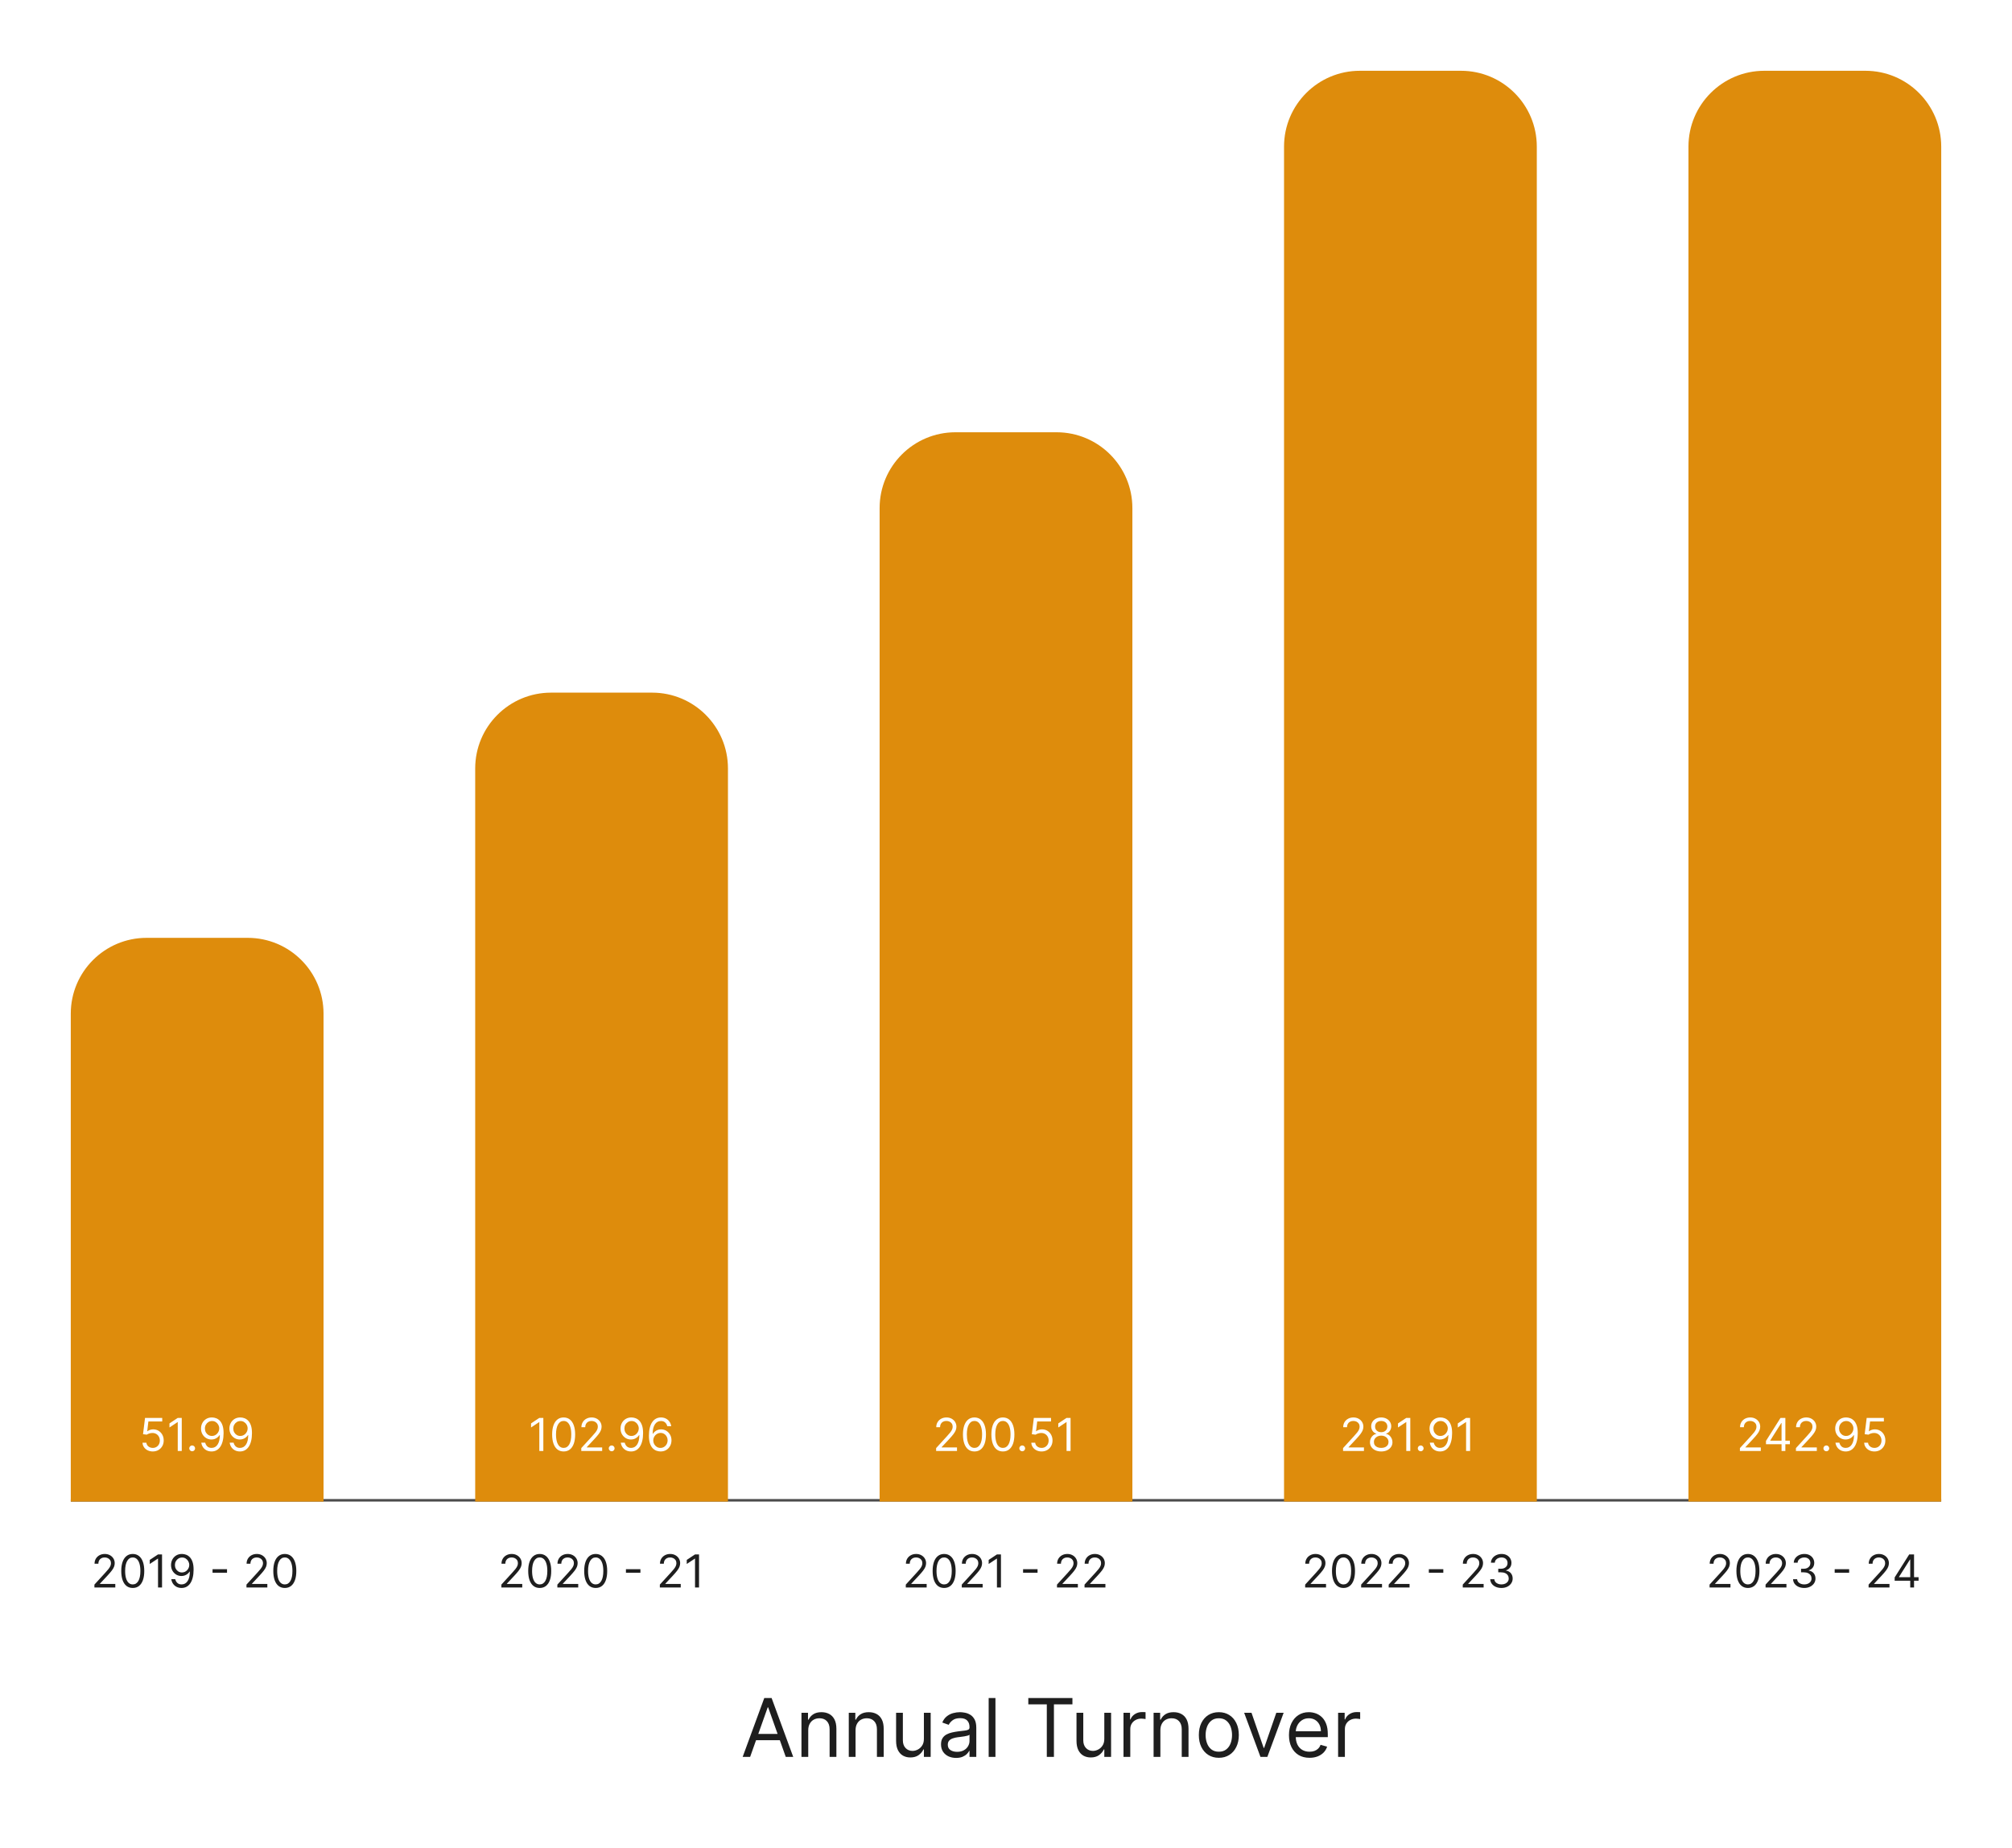
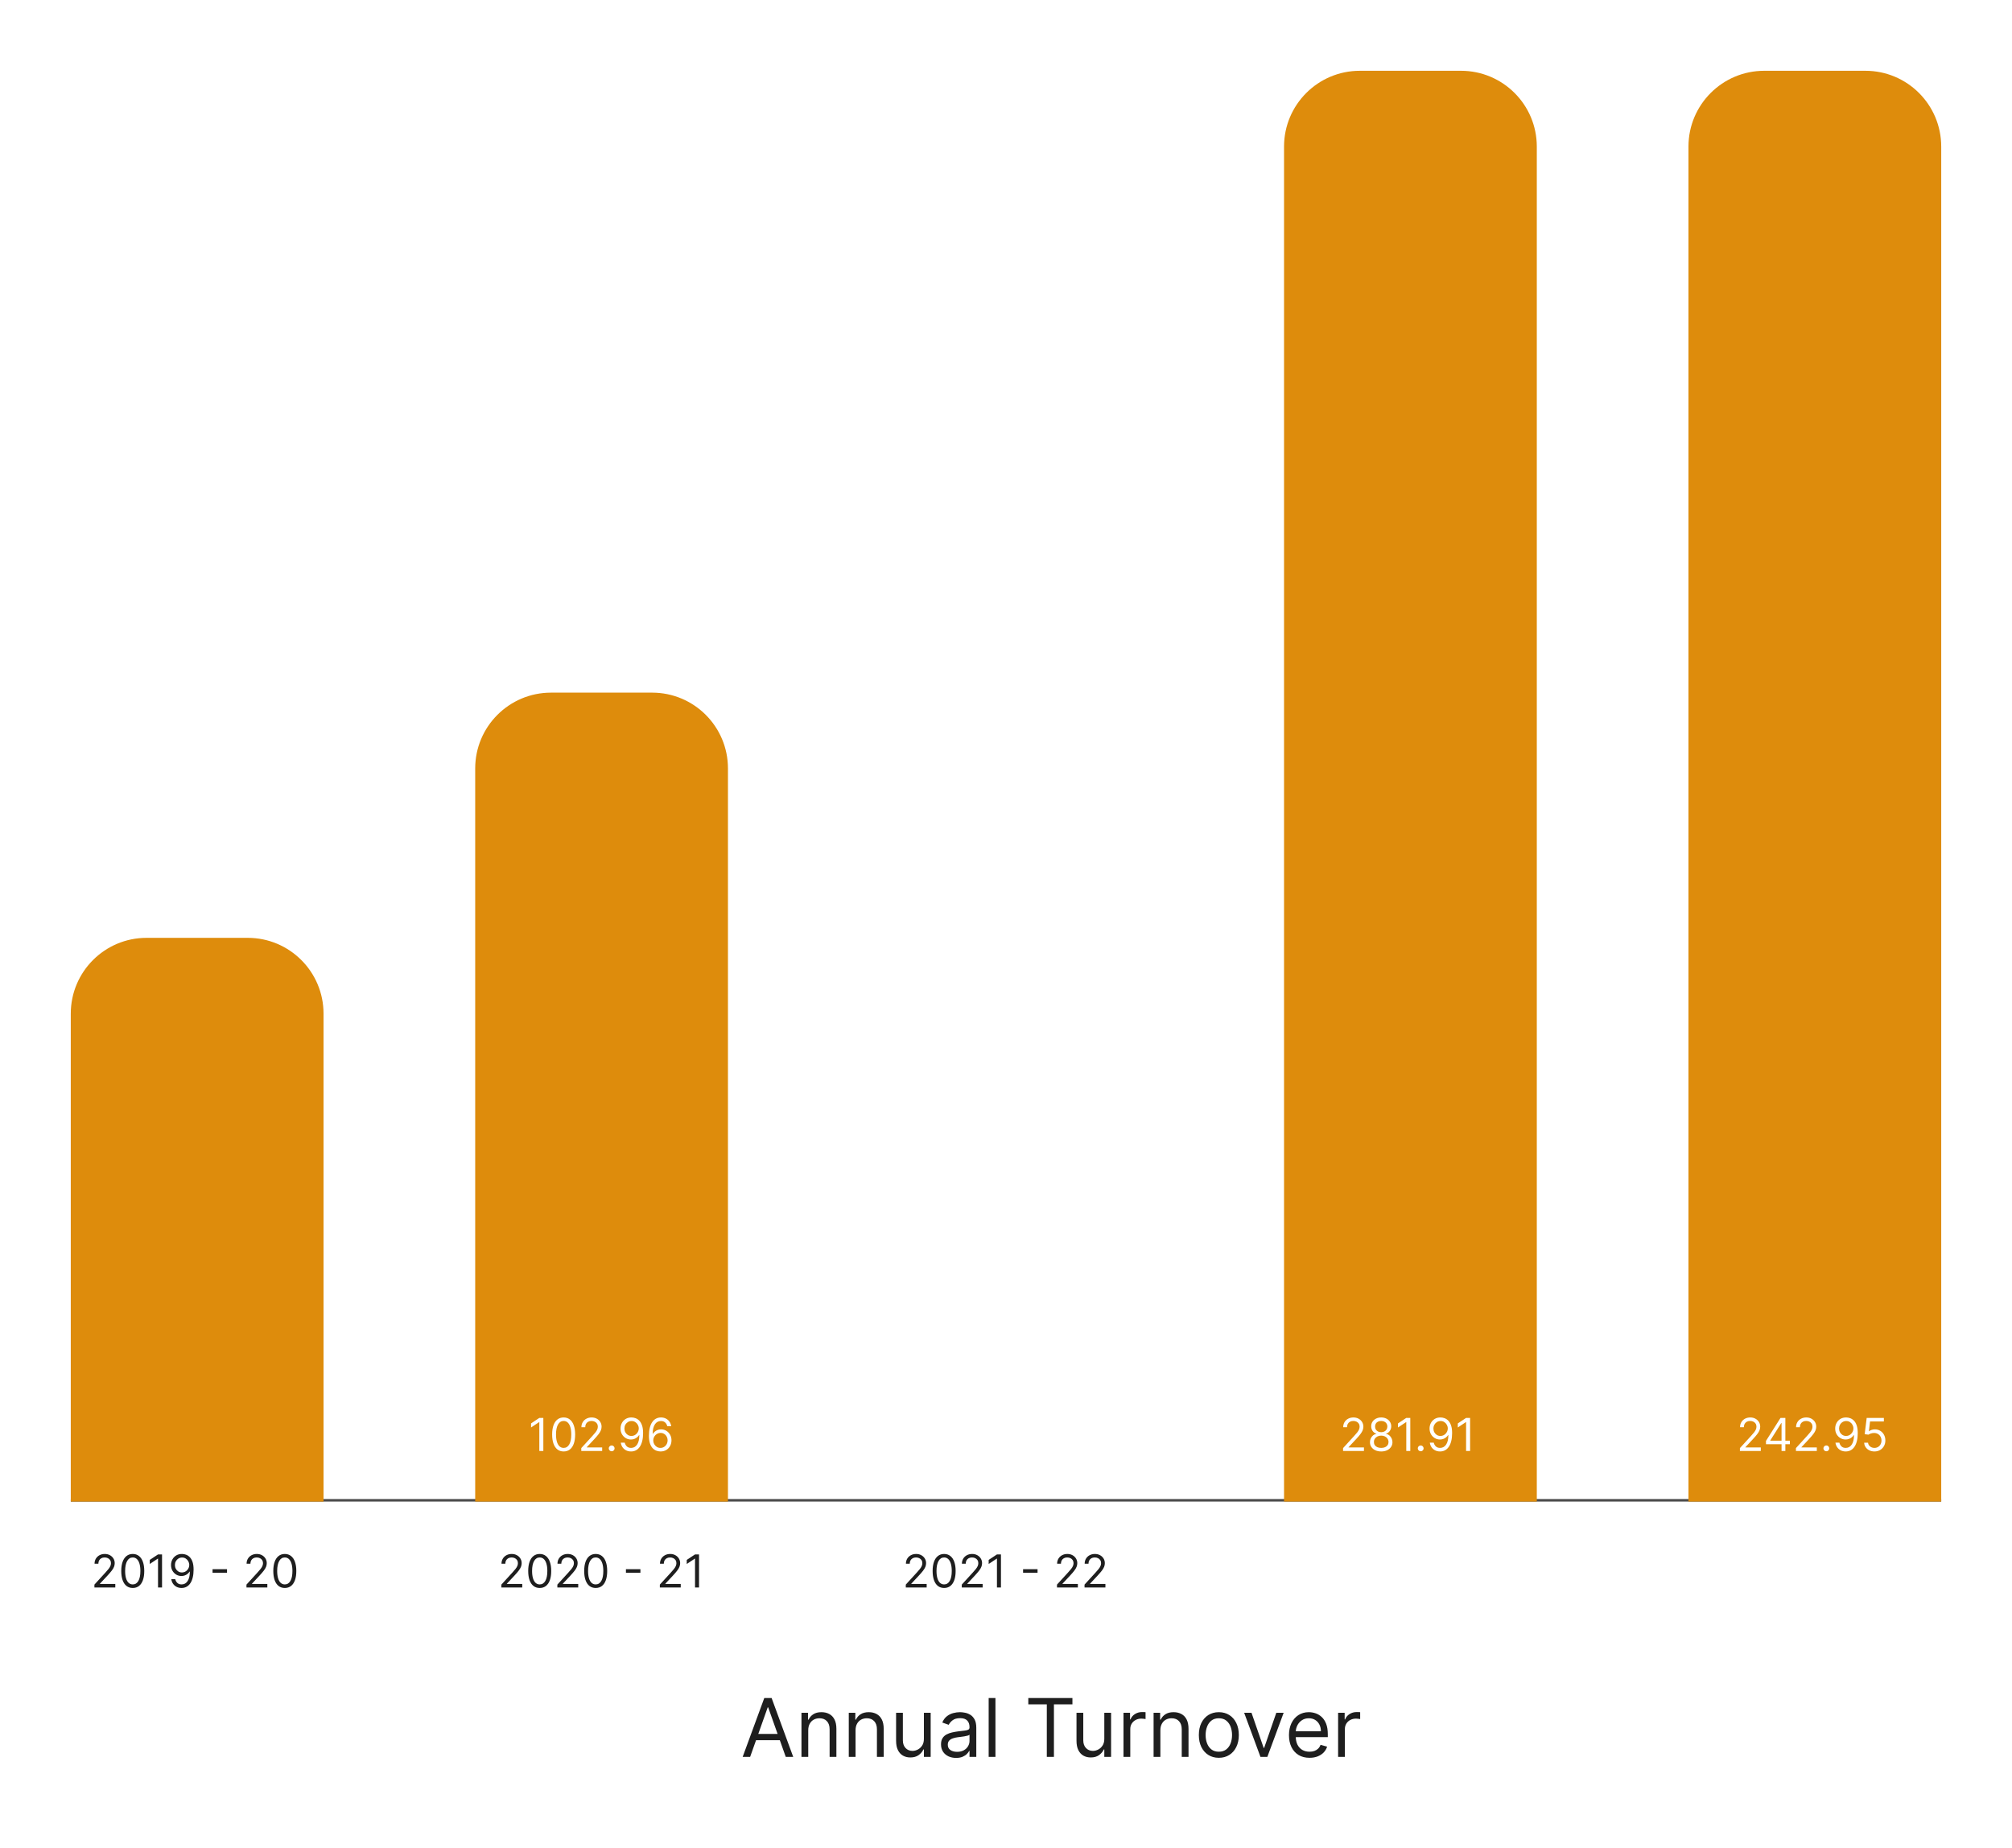
<svg xmlns="http://www.w3.org/2000/svg" width="796" height="731" viewBox="0 0 796 731" fill="none">
  <rect width="796" height="731" fill="white" />
  <line x1="28" y1="593.5" x2="768" y2="593.5" stroke="#1E1E1E" stroke-opacity="0.79" />
  <path d="M668 58C668 41.431 681.431 28 698 28H738C754.569 28 768 41.431 768 58V594H668V58Z" fill="#DE8C0C" />
  <path d="M508 58C508 41.431 521.431 28 538 28H578C594.569 28 608 41.431 608 58V594H508V58Z" fill="#DE8C0C" />
-   <path d="M348 201C348 184.431 361.431 171 378 171H418C434.569 171 448 184.431 448 201V594H348V201Z" fill="#DE8C0C" />
  <path d="M188 304C188 287.431 201.431 274 218 274H258C274.569 274 288 287.431 288 304V594H188V304Z" fill="#DE8C0C" />
  <path d="M28 401C28 384.431 41.431 371 58 371H98C114.569 371 128 384.431 128 401V594H28V401Z" fill="#DE8C0C" />
  <path d="M37.355 628V626.849L41.676 622.119C42.183 621.565 42.601 621.084 42.929 620.675C43.257 620.261 43.5 619.874 43.658 619.511C43.82 619.145 43.901 618.761 43.901 618.361C43.901 617.901 43.79 617.502 43.568 617.165C43.351 616.829 43.053 616.569 42.673 616.386C42.294 616.202 41.868 616.111 41.395 616.111C40.892 616.111 40.453 616.215 40.078 616.424C39.707 616.629 39.42 616.916 39.215 617.287C39.015 617.658 38.915 618.092 38.915 618.591H37.406C37.406 617.824 37.583 617.151 37.937 616.571C38.291 615.991 38.772 615.54 39.381 615.216C39.995 614.892 40.683 614.73 41.446 614.73C42.213 614.73 42.893 614.892 43.485 615.216C44.077 615.54 44.542 615.977 44.879 616.526C45.215 617.076 45.383 617.688 45.383 618.361C45.383 618.842 45.296 619.313 45.121 619.773C44.951 620.229 44.653 620.739 44.227 621.301C43.805 621.859 43.219 622.541 42.469 623.347L39.528 626.491V626.594H45.614V628H37.355ZM52.523 628.179C51.56 628.179 50.74 627.917 50.062 627.393C49.385 626.864 48.867 626.099 48.509 625.098C48.151 624.092 47.972 622.878 47.972 621.455C47.972 620.04 48.151 618.832 48.509 617.83C48.871 616.825 49.391 616.058 50.069 615.529C50.751 614.996 51.569 614.73 52.523 614.73C53.478 614.73 54.294 614.996 54.972 615.529C55.653 616.058 56.173 616.825 56.531 617.83C56.894 618.832 57.075 620.04 57.075 621.455C57.075 622.878 56.896 624.092 56.538 625.098C56.18 626.099 55.662 626.864 54.984 627.393C54.307 627.917 53.486 628.179 52.523 628.179ZM52.523 626.773C53.478 626.773 54.219 626.312 54.748 625.392C55.276 624.472 55.541 623.159 55.541 621.455C55.541 620.321 55.419 619.356 55.176 618.559C54.938 617.762 54.592 617.155 54.141 616.737C53.693 616.32 53.154 616.111 52.523 616.111C51.577 616.111 50.838 616.577 50.305 617.511C49.773 618.44 49.506 619.754 49.506 621.455C49.506 622.588 49.626 623.551 49.864 624.344C50.103 625.136 50.446 625.739 50.894 626.153C51.345 626.566 51.889 626.773 52.523 626.773ZM64.106 614.909V628H62.521V616.571H62.444L59.248 618.693V617.082L62.521 614.909H64.106ZM72.038 614.73C72.575 614.734 73.112 614.837 73.649 615.037C74.186 615.237 74.676 615.57 75.119 616.034C75.562 616.494 75.918 617.123 76.187 617.92C76.455 618.717 76.59 619.716 76.59 620.918C76.59 622.081 76.479 623.114 76.257 624.018C76.04 624.917 75.724 625.675 75.311 626.293C74.902 626.911 74.403 627.38 73.815 627.7C73.231 628.019 72.571 628.179 71.834 628.179C71.101 628.179 70.447 628.034 69.871 627.744C69.3 627.45 68.832 627.043 68.465 626.523C68.103 625.999 67.871 625.392 67.769 624.702H69.328C69.469 625.303 69.748 625.799 70.165 626.191C70.587 626.579 71.144 626.773 71.834 626.773C72.844 626.773 73.641 626.332 74.224 625.45C74.812 624.567 75.106 623.321 75.106 621.71H75.004C74.766 622.068 74.482 622.377 74.154 622.637C73.826 622.897 73.462 623.097 73.061 623.238C72.66 623.379 72.234 623.449 71.783 623.449C71.033 623.449 70.344 623.263 69.718 622.893C69.096 622.518 68.597 622.004 68.222 621.352C67.852 620.696 67.666 619.946 67.666 619.102C67.666 618.301 67.845 617.568 68.203 616.903C68.565 616.234 69.072 615.702 69.724 615.305C70.381 614.909 71.152 614.717 72.038 614.73ZM72.038 616.136C71.501 616.136 71.018 616.271 70.587 616.539C70.161 616.803 69.822 617.161 69.571 617.613C69.324 618.06 69.2 618.557 69.2 619.102C69.2 619.648 69.32 620.144 69.558 620.592C69.801 621.035 70.131 621.388 70.549 621.653C70.971 621.913 71.45 622.043 71.987 622.043C72.392 622.043 72.769 621.964 73.119 621.806C73.468 621.644 73.773 621.425 74.033 621.148C74.297 620.866 74.504 620.549 74.653 620.195C74.802 619.837 74.876 619.464 74.876 619.077C74.876 618.565 74.753 618.086 74.506 617.638C74.263 617.191 73.926 616.829 73.496 616.552C73.07 616.275 72.584 616.136 72.038 616.136ZM89.816 620.751V622.158H84.089V620.751H89.816ZM97.507 628V626.849L101.828 622.119C102.336 621.565 102.753 621.084 103.081 620.675C103.409 620.261 103.652 619.874 103.81 619.511C103.972 619.145 104.053 618.761 104.053 618.361C104.053 617.901 103.942 617.502 103.721 617.165C103.503 616.829 103.205 616.569 102.826 616.386C102.446 616.202 102.02 616.111 101.547 616.111C101.044 616.111 100.605 616.215 100.23 616.424C99.86 616.629 99.572 616.916 99.368 617.287C99.167 617.658 99.067 618.092 99.067 618.591H97.559C97.559 617.824 97.735 617.151 98.089 616.571C98.443 615.991 98.924 615.54 99.534 615.216C100.147 614.892 100.836 614.73 101.598 614.73C102.365 614.73 103.045 614.892 103.637 615.216C104.23 615.54 104.694 615.977 105.031 616.526C105.368 617.076 105.536 617.688 105.536 618.361C105.536 618.842 105.449 619.313 105.274 619.773C105.103 620.229 104.805 620.739 104.379 621.301C103.957 621.859 103.371 622.541 102.621 623.347L99.681 626.491V626.594H105.766V628H97.507ZM112.676 628.179C111.713 628.179 110.892 627.917 110.215 627.393C109.537 626.864 109.02 626.099 108.662 625.098C108.304 624.092 108.125 622.878 108.125 621.455C108.125 620.04 108.304 618.832 108.662 617.83C109.024 616.825 109.544 616.058 110.221 615.529C110.903 614.996 111.721 614.73 112.676 614.73C113.63 614.73 114.446 614.996 115.124 615.529C115.806 616.058 116.326 616.825 116.684 617.83C117.046 618.832 117.227 620.04 117.227 621.455C117.227 622.878 117.048 624.092 116.69 625.098C116.332 626.099 115.814 626.864 115.137 627.393C114.459 627.917 113.639 628.179 112.676 628.179ZM112.676 626.773C113.63 626.773 114.372 626.312 114.9 625.392C115.429 624.472 115.693 623.159 115.693 621.455C115.693 620.321 115.571 619.356 115.328 618.559C115.09 617.762 114.745 617.155 114.293 616.737C113.846 616.32 113.306 616.111 112.676 616.111C111.73 616.111 110.99 616.577 110.458 617.511C109.925 618.44 109.659 619.754 109.659 621.455C109.659 622.588 109.778 623.551 110.017 624.344C110.255 625.136 110.598 625.739 111.046 626.153C111.498 626.566 112.041 626.773 112.676 626.773Z" fill="#1E1E1E" />
-   <path d="M60.446 574.179C59.696 574.179 59.021 574.03 58.42 573.732C57.819 573.433 57.337 573.024 56.975 572.504C56.613 571.984 56.415 571.392 56.381 570.727H57.915C57.974 571.32 58.243 571.81 58.72 572.197C59.202 572.581 59.777 572.773 60.446 572.773C60.983 572.773 61.46 572.647 61.878 572.396C62.3 572.144 62.63 571.799 62.869 571.36C63.111 570.917 63.233 570.416 63.233 569.858C63.233 569.287 63.107 568.778 62.856 568.33C62.609 567.879 62.268 567.523 61.833 567.263C61.398 567.003 60.902 566.871 60.344 566.866C59.943 566.862 59.532 566.924 59.11 567.052C58.688 567.175 58.341 567.335 58.068 567.531L56.585 567.352L57.378 560.909H64.179V562.315H58.707L58.247 566.176H58.324C58.592 565.963 58.929 565.786 59.334 565.646C59.739 565.505 60.16 565.435 60.599 565.435C61.401 565.435 62.114 565.626 62.741 566.01C63.371 566.389 63.866 566.909 64.224 567.57C64.586 568.23 64.767 568.984 64.767 569.832C64.767 570.668 64.579 571.413 64.204 572.07C63.834 572.722 63.322 573.237 62.67 573.616C62.019 573.991 61.277 574.179 60.446 574.179ZM71.909 560.909V574H70.323V562.571H70.247L67.051 564.693V563.082L70.323 560.909H71.909ZM76.025 574.102C75.71 574.102 75.439 573.989 75.213 573.763C74.987 573.538 74.874 573.267 74.874 572.952C74.874 572.636 74.987 572.366 75.213 572.14C75.439 571.914 75.71 571.801 76.025 571.801C76.34 571.801 76.611 571.914 76.837 572.14C77.063 572.366 77.176 572.636 77.176 572.952C77.176 573.161 77.122 573.352 77.016 573.527C76.913 573.702 76.775 573.842 76.6 573.949C76.43 574.051 76.238 574.102 76.025 574.102ZM83.902 560.73C84.439 560.734 84.975 560.837 85.512 561.037C86.049 561.237 86.539 561.57 86.983 562.034C87.426 562.494 87.782 563.123 88.05 563.92C88.319 564.717 88.453 565.716 88.453 566.918C88.453 568.081 88.342 569.114 88.12 570.018C87.903 570.917 87.588 571.675 87.174 572.293C86.765 572.911 86.267 573.38 85.679 573.7C85.095 574.019 84.434 574.179 83.697 574.179C82.964 574.179 82.31 574.034 81.735 573.744C81.164 573.45 80.695 573.043 80.329 572.523C79.966 571.999 79.734 571.392 79.632 570.702H81.191C81.332 571.303 81.611 571.799 82.029 572.191C82.451 572.579 83.007 572.773 83.697 572.773C84.707 572.773 85.504 572.332 86.088 571.45C86.676 570.567 86.97 569.321 86.97 567.71H86.868C86.629 568.068 86.346 568.377 86.017 568.637C85.689 568.897 85.325 569.097 84.924 569.238C84.524 569.379 84.098 569.449 83.646 569.449C82.896 569.449 82.208 569.263 81.581 568.893C80.959 568.518 80.461 568.004 80.086 567.352C79.715 566.696 79.529 565.946 79.529 565.102C79.529 564.301 79.709 563.568 80.066 562.903C80.429 562.234 80.936 561.702 81.588 561.305C82.244 560.909 83.015 560.717 83.902 560.73ZM83.902 562.136C83.365 562.136 82.881 562.271 82.451 562.539C82.025 562.803 81.686 563.161 81.434 563.613C81.187 564.06 81.064 564.557 81.064 565.102C81.064 565.648 81.183 566.144 81.421 566.592C81.664 567.035 81.995 567.388 82.412 567.653C82.834 567.913 83.314 568.043 83.85 568.043C84.255 568.043 84.632 567.964 84.982 567.806C85.331 567.644 85.636 567.425 85.896 567.148C86.16 566.866 86.367 566.549 86.516 566.195C86.665 565.837 86.74 565.464 86.74 565.077C86.74 564.565 86.616 564.086 86.369 563.638C86.126 563.191 85.789 562.829 85.359 562.552C84.933 562.275 84.447 562.136 83.902 562.136ZM95.134 560.73C95.671 560.734 96.208 560.837 96.745 561.037C97.282 561.237 97.772 561.57 98.215 562.034C98.658 562.494 99.014 563.123 99.282 563.92C99.551 564.717 99.685 565.716 99.685 566.918C99.685 568.081 99.574 569.114 99.353 570.018C99.135 570.917 98.82 571.675 98.407 572.293C97.998 572.911 97.499 573.38 96.911 573.7C96.327 574.019 95.667 574.179 94.93 574.179C94.197 574.179 93.542 574.034 92.967 573.744C92.396 573.45 91.927 573.043 91.561 572.523C91.199 571.999 90.966 571.392 90.864 570.702H92.424C92.564 571.303 92.844 571.799 93.261 572.191C93.683 572.579 94.239 572.773 94.93 572.773C95.939 572.773 96.736 572.332 97.32 571.45C97.908 570.567 98.202 569.321 98.202 567.71H98.1C97.861 568.068 97.578 568.377 97.25 568.637C96.922 568.897 96.557 569.097 96.157 569.238C95.756 569.379 95.33 569.449 94.878 569.449C94.128 569.449 93.44 569.263 92.814 568.893C92.192 568.518 91.693 568.004 91.318 567.352C90.947 566.696 90.762 565.946 90.762 565.102C90.762 564.301 90.941 563.568 91.299 562.903C91.661 562.234 92.168 561.702 92.82 561.305C93.476 560.909 94.248 560.717 95.134 560.73ZM95.134 562.136C94.597 562.136 94.114 562.271 93.683 562.539C93.257 562.803 92.918 563.161 92.667 563.613C92.42 564.06 92.296 564.557 92.296 565.102C92.296 565.648 92.415 566.144 92.654 566.592C92.897 567.035 93.227 567.388 93.645 567.653C94.067 567.913 94.546 568.043 95.083 568.043C95.488 568.043 95.865 567.964 96.214 567.806C96.564 567.644 96.868 567.425 97.128 567.148C97.393 566.866 97.599 566.549 97.748 566.195C97.898 565.837 97.972 565.464 97.972 565.077C97.972 564.565 97.849 564.086 97.601 563.638C97.359 563.191 97.022 562.829 96.591 562.552C96.165 562.275 95.68 562.136 95.134 562.136Z" fill="white" />
  <path d="M214.957 560.909V574H213.372V562.571H213.295L210.099 564.693V563.082L213.372 560.909H214.957ZM222.992 574.179C222.029 574.179 221.209 573.917 220.531 573.393C219.854 572.864 219.336 572.099 218.978 571.098C218.62 570.092 218.441 568.878 218.441 567.455C218.441 566.04 218.62 564.832 218.978 563.83C219.34 562.825 219.86 562.058 220.538 561.529C221.219 560.996 222.038 560.73 222.992 560.73C223.947 560.73 224.763 560.996 225.44 561.529C226.122 562.058 226.642 562.825 227 563.83C227.362 564.832 227.543 566.04 227.543 567.455C227.543 568.878 227.364 570.092 227.006 571.098C226.648 572.099 226.131 572.864 225.453 573.393C224.776 573.917 223.955 574.179 222.992 574.179ZM222.992 572.773C223.947 572.773 224.688 572.312 225.217 571.392C225.745 570.472 226.009 569.159 226.009 567.455C226.009 566.321 225.888 565.356 225.645 564.559C225.406 563.762 225.061 563.155 224.609 562.737C224.162 562.32 223.623 562.111 222.992 562.111C222.046 562.111 221.307 562.577 220.774 563.511C220.241 564.44 219.975 565.754 219.975 567.455C219.975 568.588 220.094 569.551 220.333 570.344C220.572 571.136 220.915 571.739 221.362 572.153C221.814 572.566 222.357 572.773 222.992 572.773ZM229.972 574V572.849L234.293 568.119C234.8 567.565 235.218 567.084 235.546 566.675C235.874 566.261 236.117 565.874 236.275 565.511C236.437 565.145 236.518 564.761 236.518 564.361C236.518 563.901 236.407 563.502 236.185 563.165C235.968 562.829 235.67 562.569 235.29 562.386C234.911 562.202 234.485 562.111 234.012 562.111C233.509 562.111 233.07 562.215 232.695 562.424C232.325 562.629 232.037 562.916 231.832 563.287C231.632 563.658 231.532 564.092 231.532 564.591H230.023C230.023 563.824 230.2 563.151 230.554 562.571C230.908 561.991 231.389 561.54 231.999 561.216C232.612 560.892 233.3 560.73 234.063 560.73C234.83 560.73 235.51 560.892 236.102 561.216C236.695 561.54 237.159 561.977 237.496 562.526C237.832 563.076 238.001 563.688 238.001 564.361C238.001 564.842 237.913 565.313 237.739 565.773C237.568 566.229 237.27 566.739 236.844 567.301C236.422 567.859 235.836 568.541 235.086 569.347L232.146 572.491V572.594H238.231V574H229.972ZM241.996 574.102C241.68 574.102 241.41 573.989 241.184 573.763C240.958 573.538 240.845 573.267 240.845 572.952C240.845 572.636 240.958 572.366 241.184 572.14C241.41 571.914 241.68 571.801 241.996 571.801C242.311 571.801 242.582 571.914 242.808 572.14C243.033 572.366 243.146 572.636 243.146 572.952C243.146 573.161 243.093 573.352 242.987 573.527C242.884 573.702 242.746 573.842 242.571 573.949C242.401 574.051 242.209 574.102 241.996 574.102ZM249.872 560.73C250.409 560.734 250.946 560.837 251.483 561.037C252.02 561.237 252.51 561.57 252.953 562.034C253.396 562.494 253.752 563.123 254.021 563.92C254.289 564.717 254.423 565.716 254.423 566.918C254.423 568.081 254.313 569.114 254.091 570.018C253.874 570.917 253.558 571.675 253.145 572.293C252.736 572.911 252.237 573.38 251.649 573.7C251.066 574.019 250.405 574.179 249.668 574.179C248.935 574.179 248.281 574.034 247.705 573.744C247.134 573.45 246.666 573.043 246.299 572.523C245.937 571.999 245.705 571.392 245.602 570.702H247.162C247.303 571.303 247.582 571.799 247.999 572.191C248.421 572.579 248.977 572.773 249.668 572.773C250.678 572.773 251.475 572.332 252.058 571.45C252.646 570.567 252.941 569.321 252.941 567.71H252.838C252.6 568.068 252.316 568.377 251.988 568.637C251.66 568.897 251.296 569.097 250.895 569.238C250.494 569.379 250.068 569.449 249.617 569.449C248.867 569.449 248.178 569.263 247.552 568.893C246.93 568.518 246.431 568.004 246.056 567.352C245.686 566.696 245.5 565.946 245.5 565.102C245.5 564.301 245.679 563.568 246.037 562.903C246.399 562.234 246.906 561.702 247.558 561.305C248.215 560.909 248.986 560.717 249.872 560.73ZM249.872 562.136C249.335 562.136 248.852 562.271 248.421 562.539C247.995 562.803 247.656 563.161 247.405 563.613C247.158 564.06 247.034 564.557 247.034 565.102C247.034 565.648 247.154 566.144 247.392 566.592C247.635 567.035 247.965 567.388 248.383 567.653C248.805 567.913 249.284 568.043 249.821 568.043C250.226 568.043 250.603 567.964 250.953 567.806C251.302 567.644 251.607 567.425 251.867 567.148C252.131 566.866 252.338 566.549 252.487 566.195C252.636 565.837 252.71 565.464 252.71 565.077C252.71 564.565 252.587 564.086 252.34 563.638C252.097 563.191 251.76 562.829 251.33 562.552C250.904 562.275 250.418 562.136 249.872 562.136ZM261.284 574.179C260.747 574.17 260.21 574.068 259.673 573.872C259.136 573.676 258.646 573.346 258.203 572.881C257.76 572.413 257.404 571.78 257.135 570.983C256.867 570.182 256.733 569.176 256.733 567.966C256.733 566.807 256.841 565.78 257.059 564.885C257.276 563.986 257.591 563.229 258.005 562.616C258.418 561.998 258.917 561.529 259.5 561.21C260.088 560.89 260.751 560.73 261.488 560.73C262.221 560.73 262.873 560.877 263.444 561.171C264.02 561.461 264.488 561.866 264.85 562.386C265.213 562.906 265.447 563.504 265.554 564.182H263.994C263.849 563.594 263.568 563.106 263.15 562.718C262.733 562.33 262.179 562.136 261.488 562.136C260.474 562.136 259.675 562.577 259.091 563.46C258.512 564.342 258.22 565.58 258.216 567.173H258.318C258.556 566.811 258.84 566.502 259.168 566.246C259.5 565.987 259.867 565.786 260.267 565.646C260.668 565.505 261.092 565.435 261.539 565.435C262.289 565.435 262.975 565.622 263.598 565.997C264.22 566.368 264.718 566.881 265.093 567.538C265.468 568.19 265.656 568.938 265.656 569.781C265.656 570.591 265.475 571.332 265.113 572.006C264.75 572.675 264.241 573.207 263.585 573.604C262.933 573.996 262.166 574.188 261.284 574.179ZM261.284 572.773C261.821 572.773 262.302 572.638 262.728 572.37C263.159 572.102 263.498 571.741 263.745 571.29C263.996 570.838 264.122 570.335 264.122 569.781C264.122 569.24 264 568.748 263.757 568.305C263.519 567.857 263.189 567.501 262.767 567.237C262.349 566.973 261.872 566.841 261.335 566.841C260.93 566.841 260.553 566.922 260.203 567.084C259.854 567.241 259.547 567.459 259.283 567.736C259.023 568.013 258.819 568.33 258.669 568.688C258.52 569.042 258.446 569.415 258.446 569.807C258.446 570.327 258.567 570.812 258.81 571.264C259.057 571.716 259.394 572.08 259.82 572.357C260.25 572.634 260.738 572.773 261.284 572.773Z" fill="white" />
-   <path d="M370.355 574V572.849L374.676 568.119C375.183 567.565 375.601 567.084 375.929 566.675C376.257 566.261 376.5 565.874 376.658 565.511C376.82 565.145 376.901 564.761 376.901 564.361C376.901 563.901 376.79 563.502 376.568 563.165C376.351 562.829 376.053 562.569 375.673 562.386C375.294 562.202 374.868 562.111 374.395 562.111C373.892 562.111 373.453 562.215 373.078 562.424C372.707 562.629 372.42 562.916 372.215 563.287C372.015 563.658 371.915 564.092 371.915 564.591H370.406C370.406 563.824 370.583 563.151 370.937 562.571C371.29 561.991 371.772 561.54 372.381 561.216C372.995 560.892 373.683 560.73 374.446 560.73C375.213 560.73 375.893 560.892 376.485 561.216C377.077 561.54 377.542 561.977 377.879 562.526C378.215 563.076 378.384 563.688 378.384 564.361C378.384 564.842 378.296 565.313 378.121 565.773C377.951 566.229 377.653 566.739 377.227 567.301C376.805 567.859 376.219 568.541 375.469 569.347L372.528 572.491V572.594H378.614V574H370.355ZM385.523 574.179C384.56 574.179 383.74 573.917 383.062 573.393C382.385 572.864 381.867 572.099 381.509 571.098C381.151 570.092 380.972 568.878 380.972 567.455C380.972 566.04 381.151 564.832 381.509 563.83C381.871 562.825 382.391 562.058 383.069 561.529C383.751 560.996 384.569 560.73 385.523 560.73C386.478 560.73 387.294 560.996 387.972 561.529C388.653 562.058 389.173 562.825 389.531 563.83C389.893 564.832 390.075 566.04 390.075 567.455C390.075 568.878 389.896 570.092 389.538 571.098C389.18 572.099 388.662 572.864 387.984 573.393C387.307 573.917 386.487 574.179 385.523 574.179ZM385.523 572.773C386.478 572.773 387.219 572.312 387.748 571.392C388.276 570.472 388.54 569.159 388.54 567.455C388.54 566.321 388.419 565.356 388.176 564.559C387.938 563.762 387.592 563.155 387.141 562.737C386.693 562.32 386.154 562.111 385.523 562.111C384.577 562.111 383.838 562.577 383.305 563.511C382.773 564.44 382.506 565.754 382.506 567.455C382.506 568.588 382.626 569.551 382.864 570.344C383.103 571.136 383.446 571.739 383.893 572.153C384.345 572.566 384.888 572.773 385.523 572.773ZM396.773 574.179C395.81 574.179 394.99 573.917 394.312 573.393C393.635 572.864 393.117 572.099 392.759 571.098C392.401 570.092 392.222 568.878 392.222 567.455C392.222 566.04 392.401 564.832 392.759 563.83C393.121 562.825 393.641 562.058 394.319 561.529C395.001 560.996 395.819 560.73 396.773 560.73C397.728 560.73 398.544 560.996 399.222 561.529C399.903 562.058 400.423 562.825 400.781 563.83C401.143 564.832 401.325 566.04 401.325 567.455C401.325 568.878 401.146 570.092 400.788 571.098C400.43 572.099 399.912 572.864 399.234 573.393C398.557 573.917 397.737 574.179 396.773 574.179ZM396.773 572.773C397.728 572.773 398.469 572.312 398.998 571.392C399.526 570.472 399.79 569.159 399.79 567.455C399.79 566.321 399.669 565.356 399.426 564.559C399.188 563.762 398.842 563.155 398.391 562.737C397.943 562.32 397.404 562.111 396.773 562.111C395.827 562.111 395.088 562.577 394.555 563.511C394.023 564.44 393.756 565.754 393.756 567.455C393.756 568.588 393.876 569.551 394.114 570.344C394.353 571.136 394.696 571.739 395.143 572.153C395.595 572.566 396.138 572.773 396.773 572.773ZM404.422 574.102C404.106 574.102 403.836 573.989 403.61 573.763C403.384 573.538 403.271 573.267 403.271 572.952C403.271 572.636 403.384 572.366 403.61 572.14C403.836 571.914 404.106 571.801 404.422 571.801C404.737 571.801 405.007 571.914 405.233 572.14C405.459 572.366 405.572 572.636 405.572 572.952C405.572 573.161 405.519 573.352 405.412 573.527C405.31 573.702 405.172 573.842 404.997 573.949C404.826 574.051 404.635 574.102 404.422 574.102ZM412.081 574.179C411.331 574.179 410.655 574.03 410.055 573.732C409.454 573.433 408.972 573.024 408.61 572.504C408.248 571.984 408.05 571.392 408.015 570.727H409.55C409.609 571.32 409.878 571.81 410.355 572.197C410.836 572.581 411.412 572.773 412.081 572.773C412.618 572.773 413.095 572.647 413.513 572.396C413.934 572.144 414.265 571.799 414.503 571.36C414.746 570.917 414.868 570.416 414.868 569.858C414.868 569.287 414.742 568.778 414.491 568.33C414.243 567.879 413.903 567.523 413.468 567.263C413.033 567.003 412.537 566.871 411.979 566.866C411.578 566.862 411.167 566.924 410.745 567.052C410.323 567.175 409.976 567.335 409.703 567.531L408.22 567.352L409.013 560.909H415.814V562.315H410.342L409.882 566.176H409.959C410.227 565.963 410.564 565.786 410.969 565.646C411.373 565.505 411.795 565.435 412.234 565.435C413.035 565.435 413.749 565.626 414.376 566.01C415.006 566.389 415.501 566.909 415.858 567.57C416.221 568.23 416.402 568.984 416.402 569.832C416.402 570.668 416.214 571.413 415.839 572.07C415.469 572.722 414.957 573.237 414.305 573.616C413.653 573.991 412.912 574.179 412.081 574.179ZM423.543 560.909V574H421.958V562.571H421.881L418.685 564.693V563.082L421.958 560.909H423.543Z" fill="white" />
  <path d="M531.355 574V572.849L535.676 568.119C536.183 567.565 536.601 567.084 536.929 566.675C537.257 566.261 537.5 565.874 537.658 565.511C537.82 565.145 537.901 564.761 537.901 564.361C537.901 563.901 537.79 563.502 537.568 563.165C537.351 562.829 537.053 562.569 536.673 562.386C536.294 562.202 535.868 562.111 535.395 562.111C534.892 562.111 534.453 562.215 534.078 562.424C533.707 562.629 533.42 562.916 533.215 563.287C533.015 563.658 532.915 564.092 532.915 564.591H531.406C531.406 563.824 531.583 563.151 531.937 562.571C532.29 561.991 532.772 561.54 533.381 561.216C533.995 560.892 534.683 560.73 535.446 560.73C536.213 560.73 536.893 560.892 537.485 561.216C538.077 561.54 538.542 561.977 538.879 562.526C539.215 563.076 539.384 563.688 539.384 564.361C539.384 564.842 539.296 565.313 539.121 565.773C538.951 566.229 538.653 566.739 538.227 567.301C537.805 567.859 537.219 568.541 536.469 569.347L533.528 572.491V572.594H539.614V574H531.355ZM546.447 574.179C545.569 574.179 544.793 574.023 544.12 573.712C543.451 573.397 542.929 572.964 542.554 572.415C542.179 571.861 541.994 571.23 541.998 570.523C541.994 569.969 542.102 569.457 542.324 568.989C542.545 568.516 542.848 568.121 543.232 567.806C543.619 567.487 544.052 567.284 544.529 567.199V567.122C543.903 566.96 543.404 566.609 543.033 566.067C542.663 565.522 542.479 564.902 542.484 564.207C542.479 563.543 542.648 562.948 542.989 562.424C543.33 561.9 543.798 561.487 544.395 561.184C544.996 560.881 545.68 560.73 546.447 560.73C547.205 560.73 547.883 560.881 548.479 561.184C549.076 561.487 549.545 561.9 549.886 562.424C550.231 562.948 550.406 563.543 550.41 564.207C550.406 564.902 550.216 565.522 549.841 566.067C549.47 566.609 548.978 566.96 548.364 567.122V567.199C548.837 567.284 549.263 567.487 549.643 567.806C550.022 568.121 550.325 568.516 550.55 568.989C550.776 569.457 550.891 569.969 550.896 570.523C550.891 571.23 550.7 571.861 550.32 572.415C549.945 572.964 549.423 573.397 548.754 573.712C548.089 574.023 547.32 574.179 546.447 574.179ZM546.447 572.773C547.039 572.773 547.55 572.677 547.981 572.485C548.411 572.293 548.744 572.023 548.978 571.673C549.212 571.324 549.332 570.915 549.336 570.446C549.332 569.952 549.204 569.515 548.952 569.136C548.701 568.756 548.358 568.458 547.923 568.241C547.493 568.023 547.001 567.915 546.447 567.915C545.888 567.915 545.39 568.023 544.951 568.241C544.516 568.458 544.173 568.756 543.922 569.136C543.675 569.515 543.553 569.952 543.558 570.446C543.553 570.915 543.666 571.324 543.896 571.673C544.131 572.023 544.465 572.293 544.9 572.485C545.335 572.677 545.85 572.773 546.447 572.773ZM546.447 566.56C546.915 566.56 547.331 566.466 547.693 566.278C548.06 566.091 548.347 565.829 548.556 565.492C548.765 565.156 548.871 564.761 548.876 564.31C548.871 563.866 548.767 563.481 548.562 563.153C548.358 562.82 548.075 562.565 547.712 562.386C547.35 562.202 546.928 562.111 546.447 562.111C545.957 562.111 545.528 562.202 545.162 562.386C544.795 562.565 544.512 562.82 544.312 563.153C544.112 563.481 544.013 563.866 544.018 564.31C544.013 564.761 544.114 565.156 544.318 565.492C544.527 565.829 544.815 566.091 545.181 566.278C545.548 566.466 545.969 566.56 546.447 566.56ZM557.948 560.909V574H556.362V562.571H556.286L553.09 564.693V563.082L556.362 560.909H557.948ZM562.064 574.102C561.749 574.102 561.478 573.989 561.252 573.763C561.026 573.538 560.914 573.267 560.914 572.952C560.914 572.636 561.026 572.366 561.252 572.14C561.478 571.914 561.749 571.801 562.064 571.801C562.379 571.801 562.65 571.914 562.876 572.14C563.102 572.366 563.215 572.636 563.215 572.952C563.215 573.161 563.161 573.352 563.055 573.527C562.953 573.702 562.814 573.842 562.639 573.949C562.469 574.051 562.277 574.102 562.064 574.102ZM569.941 560.73C570.478 560.734 571.015 560.837 571.551 561.037C572.088 561.237 572.578 561.57 573.022 562.034C573.465 562.494 573.821 563.123 574.089 563.92C574.358 564.717 574.492 565.716 574.492 566.918C574.492 568.081 574.381 569.114 574.159 570.018C573.942 570.917 573.627 571.675 573.213 572.293C572.804 572.911 572.306 573.38 571.718 573.7C571.134 574.019 570.473 574.179 569.736 574.179C569.003 574.179 568.349 574.034 567.774 573.744C567.203 573.45 566.734 573.043 566.368 572.523C566.005 571.999 565.773 571.392 565.671 570.702H567.23C567.371 571.303 567.65 571.799 568.068 572.191C568.49 572.579 569.046 572.773 569.736 572.773C570.746 572.773 571.543 572.332 572.127 571.45C572.715 570.567 573.009 569.321 573.009 567.71H572.907C572.668 568.068 572.385 568.377 572.056 568.637C571.728 568.897 571.364 569.097 570.963 569.238C570.563 569.379 570.137 569.449 569.685 569.449C568.935 569.449 568.247 569.263 567.62 568.893C566.998 568.518 566.5 568.004 566.125 567.352C565.754 566.696 565.569 565.946 565.569 565.102C565.569 564.301 565.748 563.568 566.105 562.903C566.468 562.234 566.975 561.702 567.627 561.305C568.283 560.909 569.054 560.717 569.941 560.73ZM569.941 562.136C569.404 562.136 568.92 562.271 568.49 562.539C568.064 562.803 567.725 563.161 567.473 563.613C567.226 564.06 567.103 564.557 567.103 565.102C567.103 565.648 567.222 566.144 567.461 566.592C567.703 567.035 568.034 567.388 568.451 567.653C568.873 567.913 569.353 568.043 569.89 568.043C570.294 568.043 570.672 567.964 571.021 567.806C571.37 567.644 571.675 567.425 571.935 567.148C572.199 566.866 572.406 566.549 572.555 566.195C572.704 565.837 572.779 565.464 572.779 565.077C572.779 564.565 572.655 564.086 572.408 563.638C572.165 563.191 571.828 562.829 571.398 562.552C570.972 562.275 570.486 562.136 569.941 562.136ZM581.608 560.909V574H580.023V562.571H579.946L576.75 564.693V563.082L580.023 560.909H581.608Z" fill="white" />
  <path d="M688.355 574V572.849L692.676 568.119C693.183 567.565 693.601 567.084 693.929 566.675C694.257 566.261 694.5 565.874 694.658 565.511C694.82 565.145 694.901 564.761 694.901 564.361C694.901 563.901 694.79 563.502 694.568 563.165C694.351 562.829 694.053 562.569 693.673 562.386C693.294 562.202 692.868 562.111 692.395 562.111C691.892 562.111 691.453 562.215 691.078 562.424C690.707 562.629 690.42 562.916 690.215 563.287C690.015 563.658 689.915 564.092 689.915 564.591H688.406C688.406 563.824 688.583 563.151 688.937 562.571C689.29 561.991 689.772 561.54 690.381 561.216C690.995 560.892 691.683 560.73 692.446 560.73C693.213 560.73 693.893 560.892 694.485 561.216C695.077 561.54 695.542 561.977 695.879 562.526C696.215 563.076 696.384 563.688 696.384 564.361C696.384 564.842 696.296 565.313 696.121 565.773C695.951 566.229 695.653 566.739 695.227 567.301C694.805 567.859 694.219 568.541 693.469 569.347L690.528 572.491V572.594H696.614V574H688.355ZM698.665 571.315V570.011L704.418 560.909H705.364V562.929H704.725L700.379 569.807V569.909H708.126V571.315H698.665ZM704.827 574V570.919V570.312V560.909H706.336V574H704.827ZM710.521 574V572.849L714.842 568.119C715.349 567.565 715.767 567.084 716.095 566.675C716.423 566.261 716.666 565.874 716.824 565.511C716.986 565.145 717.067 564.761 717.067 564.361C717.067 563.901 716.956 563.502 716.734 563.165C716.517 562.829 716.219 562.569 715.839 562.386C715.46 562.202 715.034 562.111 714.561 562.111C714.058 562.111 713.619 562.215 713.244 562.424C712.873 562.629 712.586 562.916 712.381 563.287C712.181 563.658 712.081 564.092 712.081 564.591H710.572C710.572 563.824 710.749 563.151 711.103 562.571C711.456 561.991 711.938 561.54 712.547 561.216C713.161 560.892 713.849 560.73 714.612 560.73C715.379 560.73 716.059 560.892 716.651 561.216C717.243 561.54 717.708 561.977 718.045 562.526C718.381 563.076 718.55 563.688 718.55 564.361C718.55 564.842 718.462 565.313 718.287 565.773C718.117 566.229 717.819 566.739 717.393 567.301C716.971 567.859 716.385 568.541 715.635 569.347L712.694 572.491V572.594H718.78V574H710.521ZM722.545 574.102C722.229 574.102 721.959 573.989 721.733 573.763C721.507 573.538 721.394 573.267 721.394 572.952C721.394 572.636 721.507 572.366 721.733 572.14C721.959 571.914 722.229 571.801 722.545 571.801C722.86 571.801 723.131 571.914 723.356 572.14C723.582 572.366 723.695 572.636 723.695 572.952C723.695 573.161 723.642 573.352 723.535 573.527C723.433 573.702 723.295 573.842 723.12 573.949C722.949 574.051 722.758 574.102 722.545 574.102ZM730.421 560.73C730.958 560.734 731.495 560.837 732.032 561.037C732.569 561.237 733.059 561.57 733.502 562.034C733.945 562.494 734.301 563.123 734.57 563.92C734.838 564.717 734.972 565.716 734.972 566.918C734.972 568.081 734.862 569.114 734.64 570.018C734.423 570.917 734.107 571.675 733.694 572.293C733.285 572.911 732.786 573.38 732.198 573.7C731.614 574.019 730.954 574.179 730.217 574.179C729.484 574.179 728.83 574.034 728.254 573.744C727.683 573.45 727.214 573.043 726.848 572.523C726.486 571.999 726.254 571.392 726.151 570.702H727.711C727.852 571.303 728.131 571.799 728.548 572.191C728.97 572.579 729.526 572.773 730.217 572.773C731.227 572.773 732.023 572.332 732.607 571.45C733.195 570.567 733.489 569.321 733.489 567.71H733.387C733.148 568.068 732.865 568.377 732.537 568.637C732.209 568.897 731.844 569.097 731.444 569.238C731.043 569.379 730.617 569.449 730.165 569.449C729.415 569.449 728.727 569.263 728.101 568.893C727.479 568.518 726.98 568.004 726.605 567.352C726.234 566.696 726.049 565.946 726.049 565.102C726.049 564.301 726.228 563.568 726.586 562.903C726.948 562.234 727.455 561.702 728.107 561.305C728.763 560.909 729.535 560.717 730.421 560.73ZM730.421 562.136C729.884 562.136 729.401 562.271 728.97 562.539C728.544 562.803 728.205 563.161 727.954 563.613C727.707 564.06 727.583 564.557 727.583 565.102C727.583 565.648 727.702 566.144 727.941 566.592C728.184 567.035 728.514 567.388 728.932 567.653C729.354 567.913 729.833 568.043 730.37 568.043C730.775 568.043 731.152 567.964 731.501 567.806C731.851 567.644 732.156 567.425 732.415 567.148C732.68 566.866 732.886 566.549 733.036 566.195C733.185 565.837 733.259 565.464 733.259 565.077C733.259 564.565 733.136 564.086 732.888 563.638C732.646 563.191 732.309 562.829 731.879 562.552C731.452 562.275 730.967 562.136 730.421 562.136ZM741.577 574.179C740.827 574.179 740.151 574.03 739.551 573.732C738.95 573.433 738.468 573.024 738.106 572.504C737.744 571.984 737.546 571.392 737.512 570.727H739.046C739.105 571.32 739.374 571.81 739.851 572.197C740.333 572.581 740.908 572.773 741.577 572.773C742.114 572.773 742.591 572.647 743.009 572.396C743.431 572.144 743.761 571.799 743.999 571.36C744.242 570.917 744.364 570.416 744.364 569.858C744.364 569.287 744.238 568.778 743.987 568.33C743.74 567.879 743.399 567.523 742.964 567.263C742.529 567.003 742.033 566.871 741.475 566.866C741.074 566.862 740.663 566.924 740.241 567.052C739.819 567.175 739.472 567.335 739.199 567.531L737.716 567.352L738.509 560.909H745.31V562.315H739.838L739.378 566.176H739.455C739.723 565.963 740.06 565.786 740.465 565.646C740.869 565.505 741.291 565.435 741.73 565.435C742.531 565.435 743.245 565.626 743.872 566.01C744.502 566.389 744.997 566.909 745.355 567.57C745.717 568.23 745.898 568.984 745.898 569.832C745.898 570.668 745.71 571.413 745.335 572.07C744.965 572.722 744.453 573.237 743.801 573.616C743.149 573.991 742.408 574.179 741.577 574.179Z" fill="white" />
  <path d="M198.355 628V626.849L202.676 622.119C203.183 621.565 203.601 621.084 203.929 620.675C204.257 620.261 204.5 619.874 204.658 619.511C204.82 619.145 204.901 618.761 204.901 618.361C204.901 617.901 204.79 617.502 204.568 617.165C204.351 616.829 204.053 616.569 203.673 616.386C203.294 616.202 202.868 616.111 202.395 616.111C201.892 616.111 201.453 616.215 201.078 616.424C200.707 616.629 200.42 616.916 200.215 617.287C200.015 617.658 199.915 618.092 199.915 618.591H198.406C198.406 617.824 198.583 617.151 198.937 616.571C199.29 615.991 199.772 615.54 200.381 615.216C200.995 614.892 201.683 614.73 202.446 614.73C203.213 614.73 203.893 614.892 204.485 615.216C205.077 615.54 205.542 615.977 205.879 616.526C206.215 617.076 206.384 617.688 206.384 618.361C206.384 618.842 206.296 619.313 206.121 619.773C205.951 620.229 205.653 620.739 205.227 621.301C204.805 621.859 204.219 622.541 203.469 623.347L200.528 626.491V626.594H206.614V628H198.355ZM213.523 628.179C212.56 628.179 211.74 627.917 211.062 627.393C210.385 626.864 209.867 626.099 209.509 625.098C209.151 624.092 208.972 622.878 208.972 621.455C208.972 620.04 209.151 618.832 209.509 617.83C209.871 616.825 210.391 616.058 211.069 615.529C211.751 614.996 212.569 614.73 213.523 614.73C214.478 614.73 215.294 614.996 215.972 615.529C216.653 616.058 217.173 616.825 217.531 617.83C217.893 618.832 218.075 620.04 218.075 621.455C218.075 622.878 217.896 624.092 217.538 625.098C217.18 626.099 216.662 626.864 215.984 627.393C215.307 627.917 214.487 628.179 213.523 628.179ZM213.523 626.773C214.478 626.773 215.219 626.312 215.748 625.392C216.276 624.472 216.54 623.159 216.54 621.455C216.54 620.321 216.419 619.356 216.176 618.559C215.938 617.762 215.592 617.155 215.141 616.737C214.693 616.32 214.154 616.111 213.523 616.111C212.577 616.111 211.838 616.577 211.305 617.511C210.773 618.44 210.506 619.754 210.506 621.455C210.506 622.588 210.626 623.551 210.864 624.344C211.103 625.136 211.446 625.739 211.893 626.153C212.345 626.566 212.888 626.773 213.523 626.773ZM220.504 628V626.849L224.825 622.119C225.332 621.565 225.749 621.084 226.077 620.675C226.406 620.261 226.648 619.874 226.806 619.511C226.968 619.145 227.049 618.761 227.049 618.361C227.049 617.901 226.938 617.502 226.717 617.165C226.499 616.829 226.201 616.569 225.822 616.386C225.442 616.202 225.016 616.111 224.543 616.111C224.04 616.111 223.602 616.215 223.227 616.424C222.856 616.629 222.568 616.916 222.364 617.287C222.163 617.658 222.063 618.092 222.063 618.591H220.555C220.555 617.824 220.732 617.151 221.085 616.571C221.439 615.991 221.92 615.54 222.53 615.216C223.143 614.892 223.832 614.73 224.594 614.73C225.362 614.73 226.041 614.892 226.634 615.216C227.226 615.54 227.69 615.977 228.027 616.526C228.364 617.076 228.532 617.688 228.532 618.361C228.532 618.842 228.445 619.313 228.27 619.773C228.099 620.229 227.801 620.739 227.375 621.301C226.953 621.859 226.367 622.541 225.617 623.347L222.677 626.491V626.594H228.762V628H220.504ZM235.672 628.179C234.709 628.179 233.888 627.917 233.211 627.393C232.533 626.864 232.016 626.099 231.658 625.098C231.3 624.092 231.121 622.878 231.121 621.455C231.121 620.04 231.3 618.832 231.658 617.83C232.02 616.825 232.54 616.058 233.217 615.529C233.899 614.996 234.717 614.73 235.672 614.73C236.626 614.73 237.442 614.996 238.12 615.529C238.802 616.058 239.322 616.825 239.68 617.83C240.042 618.832 240.223 620.04 240.223 621.455C240.223 622.878 240.044 624.092 239.686 625.098C239.328 626.099 238.81 626.864 238.133 627.393C237.455 627.917 236.635 628.179 235.672 628.179ZM235.672 626.773C236.626 626.773 237.368 626.312 237.896 625.392C238.425 624.472 238.689 623.159 238.689 621.455C238.689 620.321 238.567 619.356 238.325 618.559C238.086 617.762 237.741 617.155 237.289 616.737C236.842 616.32 236.303 616.111 235.672 616.111C234.726 616.111 233.987 616.577 233.454 617.511C232.921 618.44 232.655 619.754 232.655 621.455C232.655 622.588 232.774 623.551 233.013 624.344C233.251 625.136 233.594 625.739 234.042 626.153C234.494 626.566 235.037 626.773 235.672 626.773ZM253.365 620.751V622.158H247.638V620.751H253.365ZM261.056 628V626.849L265.377 622.119C265.884 621.565 266.302 621.084 266.63 620.675C266.958 620.261 267.201 619.874 267.359 619.511C267.521 619.145 267.602 618.761 267.602 618.361C267.602 617.901 267.491 617.502 267.269 617.165C267.052 616.829 266.754 616.569 266.374 616.386C265.995 616.202 265.569 616.111 265.096 616.111C264.593 616.111 264.154 616.215 263.779 616.424C263.409 616.629 263.121 616.916 262.916 617.287C262.716 617.658 262.616 618.092 262.616 618.591H261.107C261.107 617.824 261.284 617.151 261.638 616.571C261.992 615.991 262.473 615.54 263.083 615.216C263.696 614.892 264.384 614.73 265.147 614.73C265.914 614.73 266.594 614.892 267.186 615.216C267.779 615.54 268.243 615.977 268.58 616.526C268.916 617.076 269.085 617.688 269.085 618.361C269.085 618.842 268.997 619.313 268.823 619.773C268.652 620.229 268.354 620.739 267.928 621.301C267.506 621.859 266.92 622.541 266.17 623.347L263.23 626.491V626.594H269.315V628H261.056ZM276.557 614.909V628H274.972V616.571H274.895L271.699 618.693V617.082L274.972 614.909H276.557Z" fill="#1E1E1E" />
  <path d="M358.355 628V626.849L362.676 622.119C363.183 621.565 363.601 621.084 363.929 620.675C364.257 620.261 364.5 619.874 364.658 619.511C364.82 619.145 364.901 618.761 364.901 618.361C364.901 617.901 364.79 617.502 364.568 617.165C364.351 616.829 364.053 616.569 363.673 616.386C363.294 616.202 362.868 616.111 362.395 616.111C361.892 616.111 361.453 616.215 361.078 616.424C360.707 616.629 360.42 616.916 360.215 617.287C360.015 617.658 359.915 618.092 359.915 618.591H358.406C358.406 617.824 358.583 617.151 358.937 616.571C359.29 615.991 359.772 615.54 360.381 615.216C360.995 614.892 361.683 614.73 362.446 614.73C363.213 614.73 363.893 614.892 364.485 615.216C365.077 615.54 365.542 615.977 365.879 616.526C366.215 617.076 366.384 617.688 366.384 618.361C366.384 618.842 366.296 619.313 366.121 619.773C365.951 620.229 365.653 620.739 365.227 621.301C364.805 621.859 364.219 622.541 363.469 623.347L360.528 626.491V626.594H366.614V628H358.355ZM373.523 628.179C372.56 628.179 371.74 627.917 371.062 627.393C370.385 626.864 369.867 626.099 369.509 625.098C369.151 624.092 368.972 622.878 368.972 621.455C368.972 620.04 369.151 618.832 369.509 617.83C369.871 616.825 370.391 616.058 371.069 615.529C371.751 614.996 372.569 614.73 373.523 614.73C374.478 614.73 375.294 614.996 375.972 615.529C376.653 616.058 377.173 616.825 377.531 617.83C377.893 618.832 378.075 620.04 378.075 621.455C378.075 622.878 377.896 624.092 377.538 625.098C377.18 626.099 376.662 626.864 375.984 627.393C375.307 627.917 374.487 628.179 373.523 628.179ZM373.523 626.773C374.478 626.773 375.219 626.312 375.748 625.392C376.276 624.472 376.54 623.159 376.54 621.455C376.54 620.321 376.419 619.356 376.176 618.559C375.938 617.762 375.592 617.155 375.141 616.737C374.693 616.32 374.154 616.111 373.523 616.111C372.577 616.111 371.838 616.577 371.305 617.511C370.773 618.44 370.506 619.754 370.506 621.455C370.506 622.588 370.626 623.551 370.864 624.344C371.103 625.136 371.446 625.739 371.893 626.153C372.345 626.566 372.888 626.773 373.523 626.773ZM380.504 628V626.849L384.825 622.119C385.332 621.565 385.749 621.084 386.077 620.675C386.406 620.261 386.648 619.874 386.806 619.511C386.968 619.145 387.049 618.761 387.049 618.361C387.049 617.901 386.938 617.502 386.717 617.165C386.499 616.829 386.201 616.569 385.822 616.386C385.442 616.202 385.016 616.111 384.543 616.111C384.04 616.111 383.602 616.215 383.227 616.424C382.856 616.629 382.568 616.916 382.364 617.287C382.163 617.658 382.063 618.092 382.063 618.591H380.555C380.555 617.824 380.732 617.151 381.085 616.571C381.439 615.991 381.92 615.54 382.53 615.216C383.143 614.892 383.832 614.73 384.594 614.73C385.362 614.73 386.041 614.892 386.634 615.216C387.226 615.54 387.69 615.977 388.027 616.526C388.364 617.076 388.532 617.688 388.532 618.361C388.532 618.842 388.445 619.313 388.27 619.773C388.099 620.229 387.801 620.739 387.375 621.301C386.953 621.859 386.367 622.541 385.617 623.347L382.677 626.491V626.594H388.762V628H380.504ZM396.004 614.909V628H394.419V616.571H394.342L391.146 618.693V617.082L394.419 614.909H396.004ZM410.482 620.751V622.158H404.755V620.751H410.482ZM418.173 628V626.849L422.494 622.119C423.002 621.565 423.419 621.084 423.747 620.675C424.075 620.261 424.318 619.874 424.476 619.511C424.638 619.145 424.719 618.761 424.719 618.361C424.719 617.901 424.608 617.502 424.387 617.165C424.169 616.829 423.871 616.569 423.492 616.386C423.112 616.202 422.686 616.111 422.213 616.111C421.71 616.111 421.271 616.215 420.896 616.424C420.526 616.629 420.238 616.916 420.034 617.287C419.833 617.658 419.733 618.092 419.733 618.591H418.225C418.225 617.824 418.401 617.151 418.755 616.571C419.109 615.991 419.59 615.54 420.2 615.216C420.813 614.892 421.502 614.73 422.264 614.73C423.031 614.73 423.711 614.892 424.303 615.216C424.896 615.54 425.36 615.977 425.697 616.526C426.034 617.076 426.202 617.688 426.202 618.361C426.202 618.842 426.115 619.313 425.94 619.773C425.769 620.229 425.471 620.739 425.045 621.301C424.623 621.859 424.037 622.541 423.287 623.347L420.347 626.491V626.594H426.432V628H418.173ZM429.072 628V626.849L433.393 622.119C433.9 621.565 434.318 621.084 434.646 620.675C434.974 620.261 435.217 619.874 435.374 619.511C435.536 619.145 435.617 618.761 435.617 618.361C435.617 617.901 435.507 617.502 435.285 617.165C435.068 616.829 434.769 616.569 434.39 616.386C434.011 616.202 433.585 616.111 433.112 616.111C432.609 616.111 432.17 616.215 431.795 616.424C431.424 616.629 431.137 616.916 430.932 617.287C430.732 617.658 430.632 618.092 430.632 618.591H429.123C429.123 617.824 429.3 617.151 429.654 616.571C430.007 615.991 430.489 615.54 431.098 615.216C431.712 614.892 432.4 614.73 433.163 614.73C433.93 614.73 434.61 614.892 435.202 615.216C435.794 615.54 436.259 615.977 436.595 616.526C436.932 617.076 437.1 617.688 437.1 618.361C437.1 618.842 437.013 619.313 436.838 619.773C436.668 620.229 436.369 620.739 435.943 621.301C435.521 621.859 434.936 622.541 434.186 623.347L431.245 626.491V626.594H437.33V628H429.072Z" fill="#1E1E1E" />
-   <path d="M516.355 628V626.849L520.676 622.119C521.183 621.565 521.601 621.084 521.929 620.675C522.257 620.261 522.5 619.874 522.658 619.511C522.82 619.145 522.901 618.761 522.901 618.361C522.901 617.901 522.79 617.502 522.568 617.165C522.351 616.829 522.053 616.569 521.673 616.386C521.294 616.202 520.868 616.111 520.395 616.111C519.892 616.111 519.453 616.215 519.078 616.424C518.707 616.629 518.42 616.916 518.215 617.287C518.015 617.658 517.915 618.092 517.915 618.591H516.406C516.406 617.824 516.583 617.151 516.937 616.571C517.29 615.991 517.772 615.54 518.381 615.216C518.995 614.892 519.683 614.73 520.446 614.73C521.213 614.73 521.893 614.892 522.485 615.216C523.077 615.54 523.542 615.977 523.879 616.526C524.215 617.076 524.384 617.688 524.384 618.361C524.384 618.842 524.296 619.313 524.121 619.773C523.951 620.229 523.653 620.739 523.227 621.301C522.805 621.859 522.219 622.541 521.469 623.347L518.528 626.491V626.594H524.614V628H516.355ZM531.523 628.179C530.56 628.179 529.74 627.917 529.062 627.393C528.385 626.864 527.867 626.099 527.509 625.098C527.151 624.092 526.972 622.878 526.972 621.455C526.972 620.04 527.151 618.832 527.509 617.83C527.871 616.825 528.391 616.058 529.069 615.529C529.751 614.996 530.569 614.73 531.523 614.73C532.478 614.73 533.294 614.996 533.972 615.529C534.653 616.058 535.173 616.825 535.531 617.83C535.893 618.832 536.075 620.04 536.075 621.455C536.075 622.878 535.896 624.092 535.538 625.098C535.18 626.099 534.662 626.864 533.984 627.393C533.307 627.917 532.487 628.179 531.523 628.179ZM531.523 626.773C532.478 626.773 533.219 626.312 533.748 625.392C534.276 624.472 534.54 623.159 534.54 621.455C534.54 620.321 534.419 619.356 534.176 618.559C533.938 617.762 533.592 617.155 533.141 616.737C532.693 616.32 532.154 616.111 531.523 616.111C530.577 616.111 529.838 616.577 529.305 617.511C528.773 618.44 528.506 619.754 528.506 621.455C528.506 622.588 528.626 623.551 528.864 624.344C529.103 625.136 529.446 625.739 529.893 626.153C530.345 626.566 530.888 626.773 531.523 626.773ZM538.504 628V626.849L542.825 622.119C543.332 621.565 543.749 621.084 544.077 620.675C544.406 620.261 544.648 619.874 544.806 619.511C544.968 619.145 545.049 618.761 545.049 618.361C545.049 617.901 544.938 617.502 544.717 617.165C544.499 616.829 544.201 616.569 543.822 616.386C543.442 616.202 543.016 616.111 542.543 616.111C542.04 616.111 541.602 616.215 541.227 616.424C540.856 616.629 540.568 616.916 540.364 617.287C540.163 617.658 540.063 618.092 540.063 618.591H538.555C538.555 617.824 538.732 617.151 539.085 616.571C539.439 615.991 539.92 615.54 540.53 615.216C541.143 614.892 541.832 614.73 542.594 614.73C543.362 614.73 544.041 614.892 544.634 615.216C545.226 615.54 545.69 615.977 546.027 616.526C546.364 617.076 546.532 617.688 546.532 618.361C546.532 618.842 546.445 619.313 546.27 619.773C546.099 620.229 545.801 620.739 545.375 621.301C544.953 621.859 544.367 622.541 543.617 623.347L540.677 626.491V626.594H546.762V628H538.504ZM549.402 628V626.849L553.723 622.119C554.23 621.565 554.648 621.084 554.976 620.675C555.304 620.261 555.547 619.874 555.705 619.511C555.866 619.145 555.947 618.761 555.947 618.361C555.947 617.901 555.837 617.502 555.615 617.165C555.398 616.829 555.099 616.569 554.72 616.386C554.341 616.202 553.915 616.111 553.442 616.111C552.939 616.111 552.5 616.215 552.125 616.424C551.754 616.629 551.467 616.916 551.262 617.287C551.062 617.658 550.962 618.092 550.962 618.591H549.453C549.453 617.824 549.63 617.151 549.984 616.571C550.337 615.991 550.819 615.54 551.428 615.216C552.042 614.892 552.73 614.73 553.493 614.73C554.26 614.73 554.94 614.892 555.532 615.216C556.124 615.54 556.589 615.977 556.925 616.526C557.262 617.076 557.43 617.688 557.43 618.361C557.43 618.842 557.343 619.313 557.168 619.773C556.998 620.229 556.7 620.739 556.273 621.301C555.852 621.859 555.266 622.541 554.516 623.347L551.575 626.491V626.594H557.661V628H549.402ZM571.013 620.751V622.158H565.286V620.751H571.013ZM578.705 628V626.849L583.026 622.119C583.533 621.565 583.95 621.084 584.279 620.675C584.607 620.261 584.85 619.874 585.007 619.511C585.169 619.145 585.25 618.761 585.25 618.361C585.25 617.901 585.139 617.502 584.918 617.165C584.7 616.829 584.402 616.569 584.023 616.386C583.644 616.202 583.218 616.111 582.744 616.111C582.242 616.111 581.803 616.215 581.428 616.424C581.057 616.629 580.769 616.916 580.565 617.287C580.365 617.658 580.264 618.092 580.264 618.591H578.756C578.756 617.824 578.933 617.151 579.286 616.571C579.64 615.991 580.122 615.54 580.731 615.216C581.345 614.892 582.033 614.73 582.796 614.73C583.563 614.73 584.242 614.892 584.835 615.216C585.427 615.54 585.892 615.977 586.228 616.526C586.565 617.076 586.733 617.688 586.733 618.361C586.733 618.842 586.646 619.313 586.471 619.773C586.301 620.229 586.002 620.739 585.576 621.301C585.154 621.859 584.568 622.541 583.818 623.347L580.878 626.491V626.594H586.963V628H578.705ZM594.026 628.179C593.183 628.179 592.431 628.034 591.77 627.744C591.114 627.455 590.592 627.052 590.204 626.536C589.82 626.016 589.612 625.413 589.578 624.727H591.188C591.222 625.149 591.367 625.513 591.623 625.82C591.879 626.123 592.213 626.357 592.627 626.523C593.04 626.69 593.498 626.773 594.001 626.773C594.563 626.773 595.062 626.675 595.497 626.479C595.931 626.283 596.272 626.01 596.519 625.661C596.767 625.311 596.89 624.906 596.89 624.446C596.89 623.964 596.771 623.54 596.532 623.174C596.294 622.803 595.944 622.513 595.484 622.305C595.024 622.096 594.461 621.991 593.796 621.991H592.748V620.585H593.796C594.316 620.585 594.772 620.491 595.164 620.304C595.561 620.116 595.869 619.852 596.091 619.511C596.317 619.17 596.43 618.77 596.43 618.31C596.43 617.866 596.332 617.481 596.136 617.153C595.94 616.825 595.663 616.569 595.305 616.386C594.951 616.202 594.534 616.111 594.052 616.111C593.6 616.111 593.174 616.194 592.774 616.36C592.377 616.522 592.053 616.759 591.802 617.07C591.551 617.376 591.414 617.747 591.393 618.182H589.859C589.884 617.496 590.091 616.895 590.479 616.379C590.867 615.859 591.374 615.455 592 615.165C592.631 614.875 593.323 614.73 594.078 614.73C594.887 614.73 595.582 614.894 596.161 615.222C596.741 615.546 597.186 615.974 597.497 616.507C597.808 617.04 597.964 617.615 597.964 618.233C597.964 618.97 597.77 619.599 597.382 620.119C596.999 620.638 596.477 620.999 595.816 621.199V621.301C596.643 621.437 597.289 621.789 597.753 622.356C598.218 622.918 598.45 623.615 598.45 624.446C598.45 625.158 598.256 625.797 597.868 626.364C597.485 626.926 596.96 627.369 596.296 627.693C595.631 628.017 594.874 628.179 594.026 628.179Z" fill="#1E1E1E" />
-   <path d="M676.355 628V626.849L680.676 622.119C681.183 621.565 681.601 621.084 681.929 620.675C682.257 620.261 682.5 619.874 682.658 619.511C682.82 619.145 682.901 618.761 682.901 618.361C682.901 617.901 682.79 617.502 682.568 617.165C682.351 616.829 682.053 616.569 681.673 616.386C681.294 616.202 680.868 616.111 680.395 616.111C679.892 616.111 679.453 616.215 679.078 616.424C678.707 616.629 678.42 616.916 678.215 617.287C678.015 617.658 677.915 618.092 677.915 618.591H676.406C676.406 617.824 676.583 617.151 676.937 616.571C677.29 615.991 677.772 615.54 678.381 615.216C678.995 614.892 679.683 614.73 680.446 614.73C681.213 614.73 681.893 614.892 682.485 615.216C683.077 615.54 683.542 615.977 683.879 616.526C684.215 617.076 684.384 617.688 684.384 618.361C684.384 618.842 684.296 619.313 684.121 619.773C683.951 620.229 683.653 620.739 683.227 621.301C682.805 621.859 682.219 622.541 681.469 623.347L678.528 626.491V626.594H684.614V628H676.355ZM691.523 628.179C690.56 628.179 689.74 627.917 689.062 627.393C688.385 626.864 687.867 626.099 687.509 625.098C687.151 624.092 686.972 622.878 686.972 621.455C686.972 620.04 687.151 618.832 687.509 617.83C687.871 616.825 688.391 616.058 689.069 615.529C689.751 614.996 690.569 614.73 691.523 614.73C692.478 614.73 693.294 614.996 693.972 615.529C694.653 616.058 695.173 616.825 695.531 617.83C695.893 618.832 696.075 620.04 696.075 621.455C696.075 622.878 695.896 624.092 695.538 625.098C695.18 626.099 694.662 626.864 693.984 627.393C693.307 627.917 692.487 628.179 691.523 628.179ZM691.523 626.773C692.478 626.773 693.219 626.312 693.748 625.392C694.276 624.472 694.54 623.159 694.54 621.455C694.54 620.321 694.419 619.356 694.176 618.559C693.938 617.762 693.592 617.155 693.141 616.737C692.693 616.32 692.154 616.111 691.523 616.111C690.577 616.111 689.838 616.577 689.305 617.511C688.773 618.44 688.506 619.754 688.506 621.455C688.506 622.588 688.626 623.551 688.864 624.344C689.103 625.136 689.446 625.739 689.893 626.153C690.345 626.566 690.888 626.773 691.523 626.773ZM698.504 628V626.849L702.825 622.119C703.332 621.565 703.749 621.084 704.077 620.675C704.406 620.261 704.648 619.874 704.806 619.511C704.968 619.145 705.049 618.761 705.049 618.361C705.049 617.901 704.938 617.502 704.717 617.165C704.499 616.829 704.201 616.569 703.822 616.386C703.442 616.202 703.016 616.111 702.543 616.111C702.04 616.111 701.602 616.215 701.227 616.424C700.856 616.629 700.568 616.916 700.364 617.287C700.163 617.658 700.063 618.092 700.063 618.591H698.555C698.555 617.824 698.732 617.151 699.085 616.571C699.439 615.991 699.92 615.54 700.53 615.216C701.143 614.892 701.832 614.73 702.594 614.73C703.362 614.73 704.041 614.892 704.634 615.216C705.226 615.54 705.69 615.977 706.027 616.526C706.364 617.076 706.532 617.688 706.532 618.361C706.532 618.842 706.445 619.313 706.27 619.773C706.099 620.229 705.801 620.739 705.375 621.301C704.953 621.859 704.367 622.541 703.617 623.347L700.677 626.491V626.594H706.762V628H698.504ZM713.825 628.179C712.982 628.179 712.229 628.034 711.569 627.744C710.913 627.455 710.391 627.052 710.003 626.536C709.619 626.016 709.411 625.413 709.376 624.727H710.987C711.021 625.149 711.166 625.513 711.422 625.82C711.678 626.123 712.012 626.357 712.425 626.523C712.839 626.69 713.297 626.773 713.8 626.773C714.362 626.773 714.861 626.675 715.295 626.479C715.73 626.283 716.071 626.01 716.318 625.661C716.565 625.311 716.689 624.906 716.689 624.446C716.689 623.964 716.57 623.54 716.331 623.174C716.092 622.803 715.743 622.513 715.283 622.305C714.822 622.096 714.26 621.991 713.595 621.991H712.547V620.585H713.595C714.115 620.585 714.571 620.491 714.963 620.304C715.359 620.116 715.668 619.852 715.89 619.511C716.116 619.17 716.229 618.77 716.229 618.31C716.229 617.866 716.131 617.481 715.935 617.153C715.739 616.825 715.462 616.569 715.104 616.386C714.75 616.202 714.332 616.111 713.851 616.111C713.399 616.111 712.973 616.194 712.572 616.36C712.176 616.522 711.852 616.759 711.601 617.07C711.349 617.376 711.213 617.747 711.192 618.182H709.658C709.683 617.496 709.89 616.895 710.278 616.379C710.665 615.859 711.173 615.455 711.799 615.165C712.43 614.875 713.122 614.73 713.876 614.73C714.686 614.73 715.381 614.894 715.96 615.222C716.54 615.546 716.985 615.974 717.296 616.507C717.607 617.04 717.763 617.615 717.763 618.233C717.763 618.97 717.569 619.599 717.181 620.119C716.798 620.638 716.276 620.999 715.615 621.199V621.301C716.442 621.437 717.087 621.789 717.552 622.356C718.016 622.918 718.249 623.615 718.249 624.446C718.249 625.158 718.055 625.797 717.667 626.364C717.283 626.926 716.759 627.369 716.094 627.693C715.43 628.017 714.673 628.179 713.825 628.179ZM731.576 620.751V622.158H725.849V620.751H731.576ZM739.267 628V626.849L743.588 622.119C744.095 621.565 744.513 621.084 744.841 620.675C745.169 620.261 745.412 619.874 745.57 619.511C745.732 619.145 745.813 618.761 745.813 618.361C745.813 617.901 745.702 617.502 745.48 617.165C745.263 616.829 744.965 616.569 744.585 616.386C744.206 616.202 743.78 616.111 743.307 616.111C742.804 616.111 742.365 616.215 741.99 616.424C741.619 616.629 741.332 616.916 741.127 617.287C740.927 617.658 740.827 618.092 740.827 618.591H739.318C739.318 617.824 739.495 617.151 739.849 616.571C740.203 615.991 740.684 615.54 741.294 615.216C741.907 614.892 742.595 614.73 743.358 614.73C744.125 614.73 744.805 614.892 745.397 615.216C745.99 615.54 746.454 615.977 746.791 616.526C747.127 617.076 747.296 617.688 747.296 618.361C747.296 618.842 747.208 619.313 747.034 619.773C746.863 620.229 746.565 620.739 746.139 621.301C745.717 621.859 745.131 622.541 744.381 623.347L741.441 626.491V626.594H747.526V628H739.267ZM749.578 625.315V624.011L755.33 614.909H756.276V616.929H755.637L751.291 623.807V623.909H759.038V625.315H749.578ZM755.74 628V624.919V624.312V614.909H757.248V628H755.74Z" fill="#1E1E1E" />
  <path d="M296.773 695H293.818L302.364 671.727H305.273L313.818 695H310.864L303.909 675.409H303.727L296.773 695ZM297.864 685.909H309.773V688.409H297.864V685.909ZM319.761 684.5V695H317.08V677.545H319.67V680.273H319.898C320.307 679.386 320.928 678.674 321.761 678.136C322.595 677.591 323.67 677.318 324.989 677.318C326.17 677.318 327.205 677.561 328.091 678.045C328.977 678.523 329.667 679.25 330.159 680.227C330.652 681.197 330.898 682.424 330.898 683.909V695H328.216V684.091C328.216 682.72 327.86 681.652 327.148 680.886C326.436 680.114 325.458 679.727 324.216 679.727C323.36 679.727 322.595 679.913 321.92 680.284C321.254 680.655 320.727 681.197 320.341 681.909C319.955 682.621 319.761 683.485 319.761 684.5ZM338.48 684.5V695H335.798V677.545H338.389V680.273H338.616C339.026 679.386 339.647 678.674 340.48 678.136C341.313 677.591 342.389 677.318 343.707 677.318C344.889 677.318 345.923 677.561 346.81 678.045C347.696 678.523 348.385 679.25 348.878 680.227C349.37 681.197 349.616 682.424 349.616 683.909V695H346.935V684.091C346.935 682.72 346.579 681.652 345.866 680.886C345.154 680.114 344.177 679.727 342.935 679.727C342.079 679.727 341.313 679.913 340.639 680.284C339.973 680.655 339.446 681.197 339.06 681.909C338.673 682.621 338.48 683.485 338.48 684.5ZM365.517 687.864V677.545H368.199V695H365.517V692.045H365.335C364.926 692.932 364.29 693.686 363.426 694.307C362.563 694.92 361.472 695.227 360.153 695.227C359.062 695.227 358.093 694.989 357.244 694.511C356.396 694.027 355.729 693.299 355.244 692.33C354.759 691.352 354.517 690.121 354.517 688.636V677.545H357.199V688.455C357.199 689.727 357.555 690.742 358.267 691.5C358.987 692.258 359.903 692.636 361.017 692.636C361.684 692.636 362.362 692.466 363.051 692.125C363.748 691.784 364.331 691.261 364.801 690.557C365.278 689.852 365.517 688.955 365.517 687.864ZM378.247 695.409C377.141 695.409 376.137 695.201 375.236 694.784C374.334 694.36 373.618 693.75 373.088 692.955C372.558 692.152 372.293 691.182 372.293 690.045C372.293 689.045 372.49 688.235 372.884 687.614C373.277 686.985 373.804 686.492 374.463 686.136C375.122 685.78 375.849 685.515 376.645 685.341C377.448 685.159 378.255 685.015 379.065 684.909C380.126 684.773 380.986 684.67 381.645 684.602C382.312 684.527 382.796 684.402 383.099 684.227C383.41 684.053 383.565 683.75 383.565 683.318V683.227C383.565 682.106 383.259 681.235 382.645 680.614C382.039 679.992 381.118 679.682 379.884 679.682C378.603 679.682 377.599 679.962 376.872 680.523C376.145 681.083 375.634 681.682 375.338 682.318L372.793 681.409C373.247 680.348 373.853 679.523 374.611 678.932C375.376 678.333 376.209 677.917 377.111 677.682C378.02 677.439 378.914 677.318 379.793 677.318C380.353 677.318 380.997 677.386 381.724 677.523C382.459 677.652 383.168 677.92 383.849 678.33C384.539 678.739 385.111 679.356 385.565 680.182C386.02 681.008 386.247 682.114 386.247 683.5V695H383.565V692.636H383.429C383.247 693.015 382.944 693.42 382.52 693.852C382.096 694.284 381.531 694.652 380.827 694.955C380.122 695.258 379.262 695.409 378.247 695.409ZM378.656 693C379.717 693 380.611 692.792 381.338 692.375C382.073 691.958 382.626 691.42 382.997 690.761C383.376 690.102 383.565 689.409 383.565 688.682V686.227C383.452 686.364 383.202 686.489 382.815 686.602C382.437 686.708 381.997 686.803 381.497 686.886C381.005 686.962 380.524 687.03 380.054 687.091C379.592 687.144 379.217 687.189 378.929 687.227C378.232 687.318 377.58 687.466 376.974 687.67C376.376 687.867 375.891 688.167 375.52 688.568C375.156 688.962 374.974 689.5 374.974 690.182C374.974 691.114 375.319 691.818 376.009 692.295C376.705 692.765 377.588 693 378.656 693ZM393.824 671.727V695H391.142V671.727H393.824ZM406.827 674.227V671.727H424.281V674.227H416.963V695H414.145V674.227H406.827ZM436.892 687.864V677.545H439.574V695H436.892V692.045H436.71C436.301 692.932 435.665 693.686 434.801 694.307C433.938 694.92 432.847 695.227 431.528 695.227C430.438 695.227 429.468 694.989 428.619 694.511C427.771 694.027 427.104 693.299 426.619 692.33C426.134 691.352 425.892 690.121 425.892 688.636V677.545H428.574V688.455C428.574 689.727 428.93 690.742 429.642 691.5C430.362 692.258 431.278 692.636 432.392 692.636C433.059 692.636 433.737 692.466 434.426 692.125C435.123 691.784 435.706 691.261 436.176 690.557C436.653 689.852 436.892 688.955 436.892 687.864ZM444.486 695V677.545H447.077V680.182H447.259C447.577 679.318 448.152 678.617 448.986 678.08C449.819 677.542 450.759 677.273 451.804 677.273C452.001 677.273 452.247 677.277 452.543 677.284C452.838 677.292 453.062 677.303 453.213 677.318V680.045C453.122 680.023 452.914 679.989 452.588 679.943C452.27 679.89 451.933 679.864 451.577 679.864C450.728 679.864 449.971 680.042 449.304 680.398C448.645 680.746 448.122 681.231 447.736 681.852C447.357 682.466 447.168 683.167 447.168 683.955V695H444.486ZM459.074 684.5V695H456.392V677.545H458.983V680.273H459.21C459.619 679.386 460.241 678.674 461.074 678.136C461.907 677.591 462.983 677.318 464.301 677.318C465.483 677.318 466.517 677.561 467.403 678.045C468.29 678.523 468.979 679.25 469.472 680.227C469.964 681.197 470.21 682.424 470.21 683.909V695H467.528V684.091C467.528 682.72 467.172 681.652 466.46 680.886C465.748 680.114 464.771 679.727 463.528 679.727C462.672 679.727 461.907 679.913 461.233 680.284C460.566 680.655 460.04 681.197 459.653 681.909C459.267 682.621 459.074 683.485 459.074 684.5ZM482.202 695.364C480.626 695.364 479.243 694.989 478.054 694.239C476.872 693.489 475.948 692.439 475.281 691.091C474.622 689.742 474.293 688.167 474.293 686.364C474.293 684.545 474.622 682.958 475.281 681.602C475.948 680.246 476.872 679.193 478.054 678.443C479.243 677.693 480.626 677.318 482.202 677.318C483.777 677.318 485.156 677.693 486.338 678.443C487.527 679.193 488.452 680.246 489.111 681.602C489.777 682.958 490.111 684.545 490.111 686.364C490.111 688.167 489.777 689.742 489.111 691.091C488.452 692.439 487.527 693.489 486.338 694.239C485.156 694.989 483.777 695.364 482.202 695.364ZM482.202 692.955C483.399 692.955 484.384 692.648 485.156 692.034C485.929 691.42 486.501 690.614 486.872 689.614C487.243 688.614 487.429 687.53 487.429 686.364C487.429 685.197 487.243 684.11 486.872 683.102C486.501 682.095 485.929 681.28 485.156 680.659C484.384 680.038 483.399 679.727 482.202 679.727C481.005 679.727 480.02 680.038 479.247 680.659C478.474 681.28 477.902 682.095 477.531 683.102C477.16 684.11 476.974 685.197 476.974 686.364C476.974 687.53 477.16 688.614 477.531 689.614C477.902 690.614 478.474 691.42 479.247 692.034C480.02 692.648 481.005 692.955 482.202 692.955ZM507.852 677.545L501.398 695H498.67L492.216 677.545H495.125L499.943 691.455H500.125L504.943 677.545H507.852ZM518.085 695.364C516.403 695.364 514.953 694.992 513.733 694.25C512.521 693.5 511.585 692.455 510.926 691.114C510.275 689.765 509.949 688.197 509.949 686.409C509.949 684.621 510.275 683.045 510.926 681.682C511.585 680.311 512.502 679.242 513.676 678.477C514.858 677.705 516.237 677.318 517.812 677.318C518.722 677.318 519.619 677.47 520.506 677.773C521.392 678.076 522.199 678.568 522.926 679.25C523.653 679.924 524.233 680.818 524.665 681.932C525.097 683.045 525.312 684.417 525.312 686.045V687.182H511.858V684.864H522.585C522.585 683.879 522.388 683 521.994 682.227C521.608 681.455 521.055 680.845 520.335 680.398C519.623 679.951 518.782 679.727 517.812 679.727C516.744 679.727 515.82 679.992 515.04 680.523C514.267 681.045 513.672 681.727 513.256 682.568C512.839 683.409 512.631 684.311 512.631 685.273V686.818C512.631 688.136 512.858 689.254 513.312 690.17C513.775 691.08 514.415 691.773 515.233 692.25C516.051 692.72 517.002 692.955 518.085 692.955C518.79 692.955 519.426 692.856 519.994 692.659C520.57 692.455 521.066 692.152 521.483 691.75C521.9 691.341 522.222 690.833 522.449 690.227L525.04 690.955C524.767 691.833 524.309 692.606 523.665 693.273C523.021 693.932 522.225 694.447 521.278 694.818C520.331 695.182 519.267 695.364 518.085 695.364ZM529.392 695V677.545H531.983V680.182H532.165C532.483 679.318 533.059 678.617 533.892 678.08C534.725 677.542 535.665 677.273 536.71 677.273C536.907 677.273 537.153 677.277 537.449 677.284C537.744 677.292 537.968 677.303 538.119 677.318V680.045C538.028 680.023 537.82 679.989 537.494 679.943C537.176 679.89 536.839 679.864 536.483 679.864C535.634 679.864 534.877 680.042 534.21 680.398C533.551 680.746 533.028 681.231 532.642 681.852C532.263 682.466 532.074 683.167 532.074 683.955V695H529.392Z" fill="#1E1E1E" />
</svg>